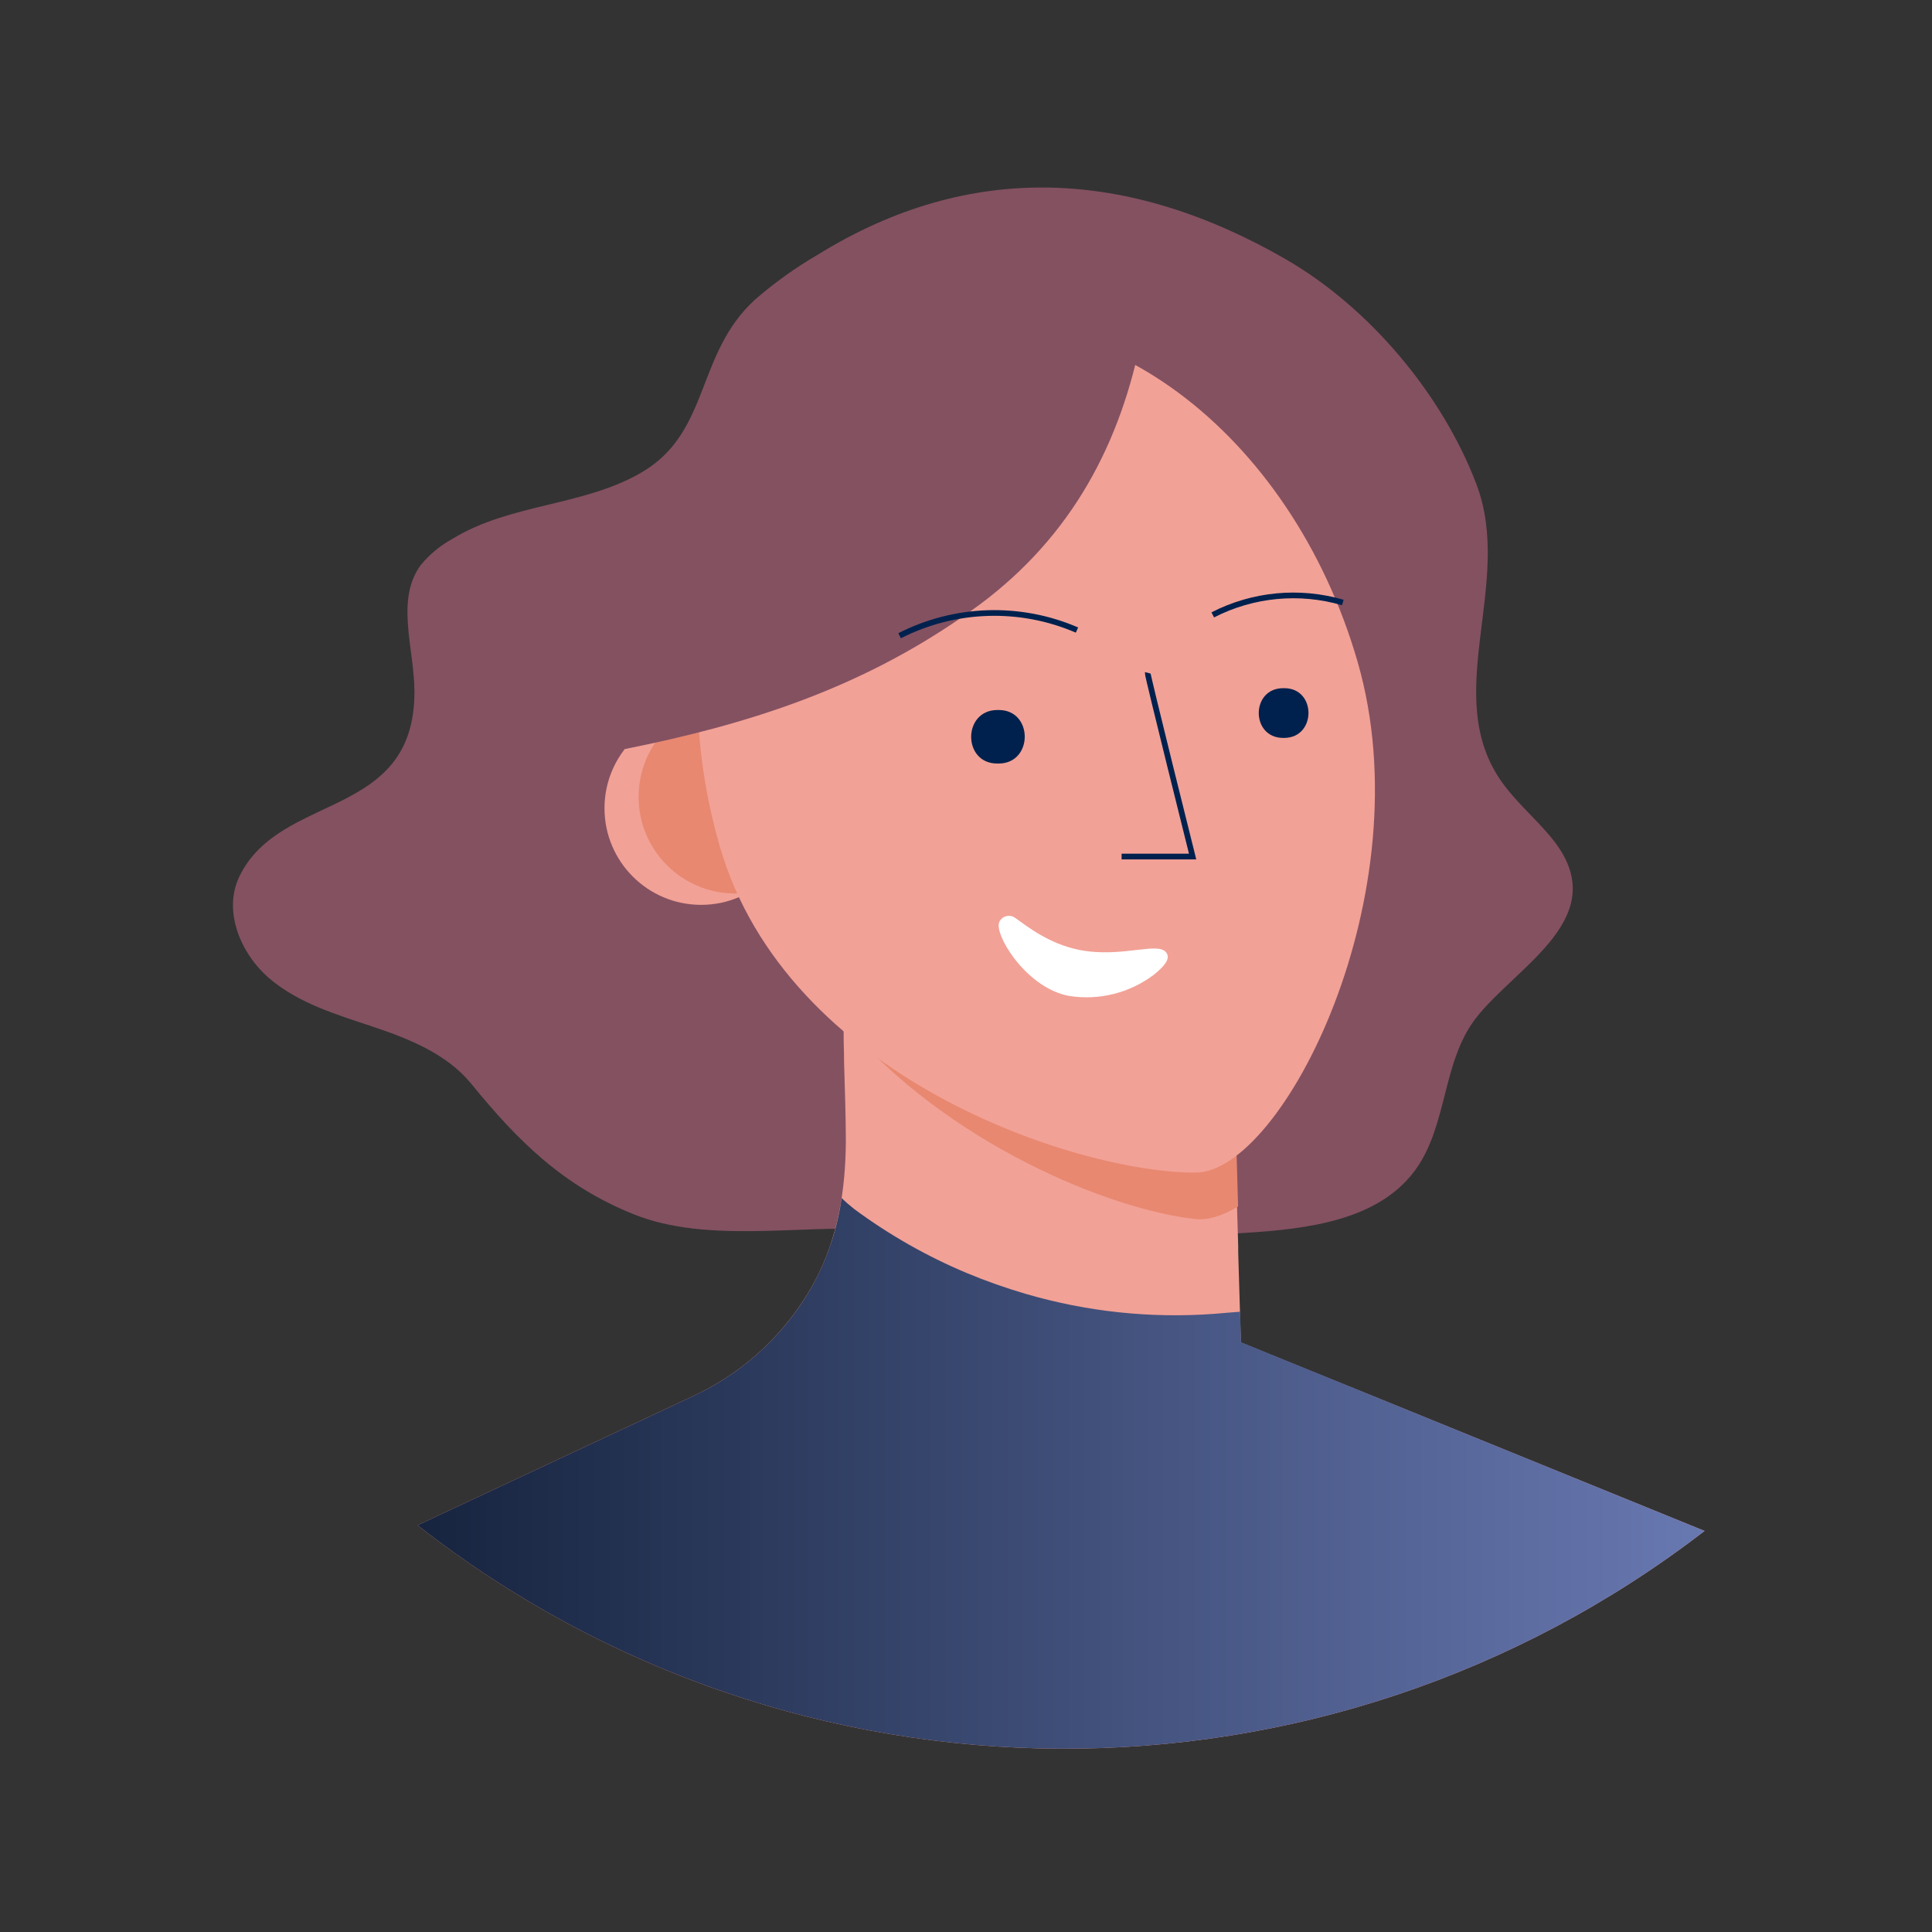
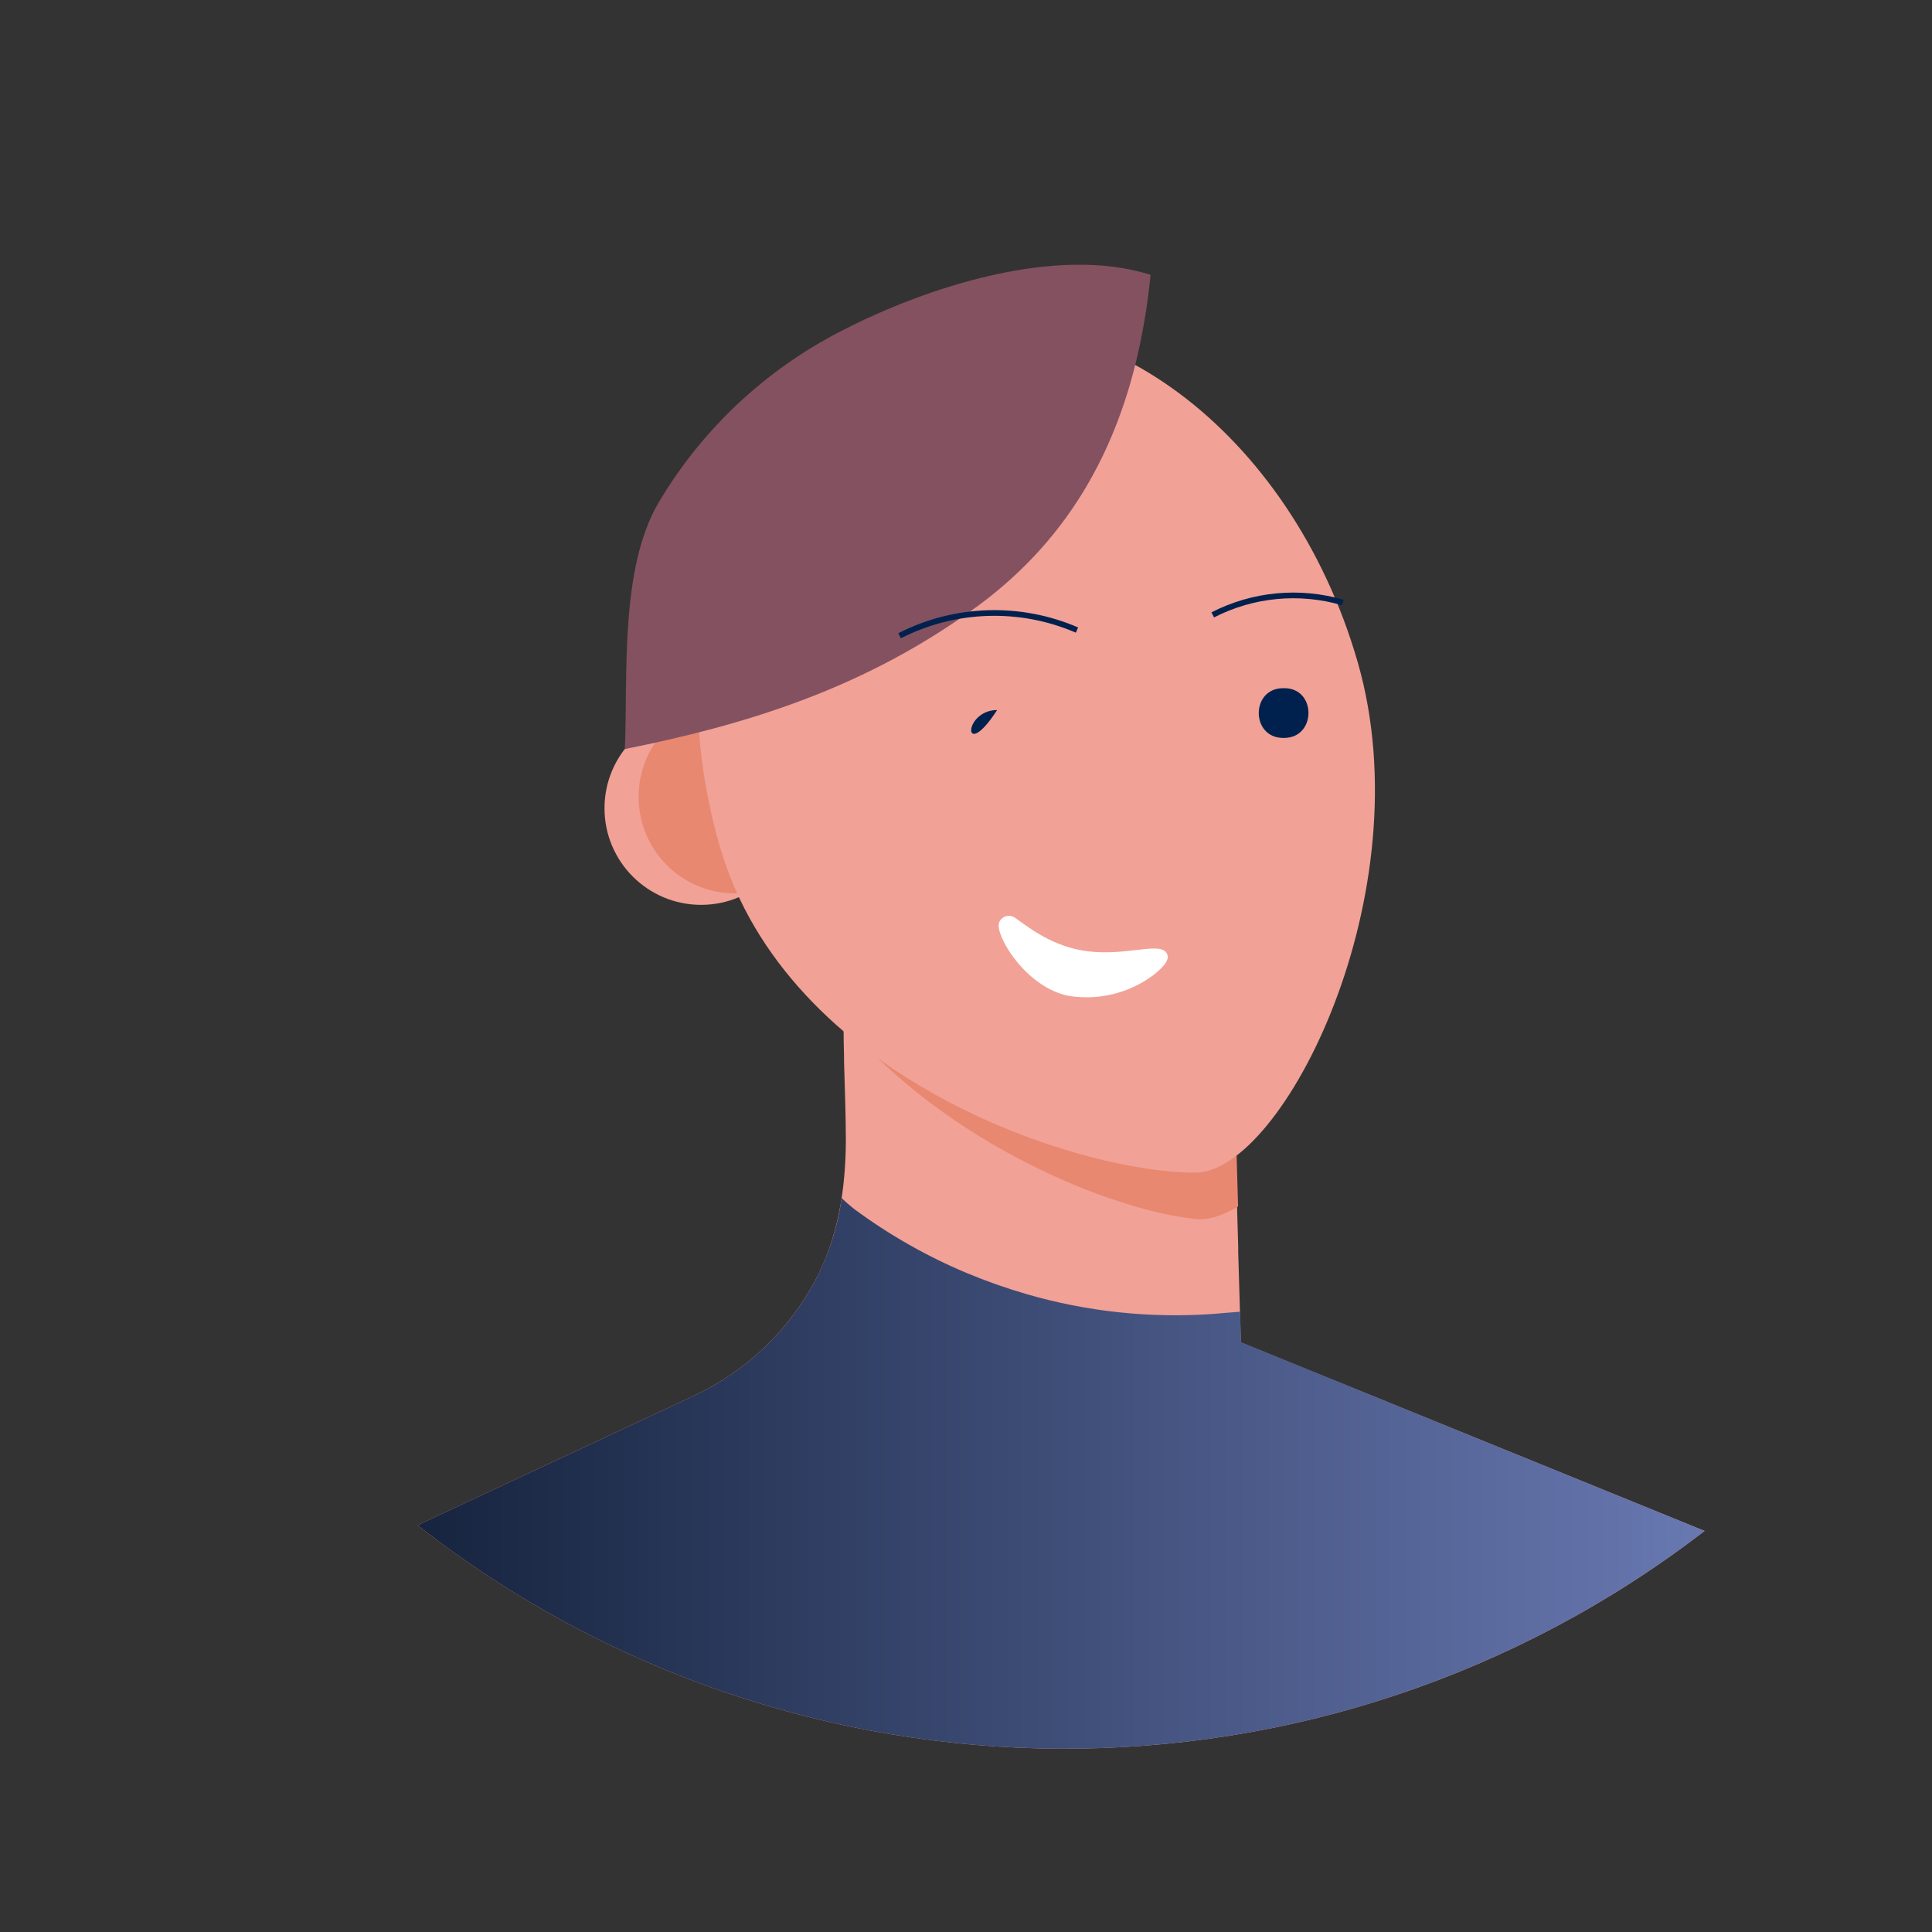
<svg xmlns="http://www.w3.org/2000/svg" fill="none" height="100%" overflow="visible" preserveAspectRatio="none" style="display: block;" viewBox="0 0 54 54" width="100%">
  <rect x="0" y="0" width="54" height="54" fill="#333333" stroke="none" />
  <g id="Avatar">
    <g id="Artboard 72">
-       <path d="M29.52 34.576C27.868 34.547 26.215 34.468 24.498 34.363C22.358 34.231 19.758 34.76 17.716 33.941C15.734 33.146 14.471 31.887 13.169 30.288C12.491 29.46 11.444 29.039 10.429 28.699C9.414 28.359 8.355 28.047 7.538 27.354C6.722 26.662 6.225 25.459 6.692 24.495C7.84 22.127 11.576 22.918 11.584 19.345C11.584 18.13 11.042 16.768 11.763 15.79C12.008 15.494 12.306 15.247 12.643 15.063C14.279 14.054 16.388 14.153 18.011 13.157C19.844 12.023 19.463 9.877 21.096 8.381C21.641 7.906 22.23 7.484 22.855 7.12C27.131 4.474 31.551 4.722 35.931 7.242C38.274 8.594 40.309 11.018 41.266 13.533C42.329 16.335 40.232 19.449 41.997 21.886C42.397 22.439 42.928 22.886 43.361 23.414C45.178 25.621 42.381 26.981 41.234 28.48C40.315 29.686 40.456 31.448 39.573 32.681C38.549 34.11 36.556 34.35 34.794 34.46C32.985 34.579 31.252 34.606 29.52 34.576Z" fill="#845161" id="Path" />
      <path d="M47.643 42.79C37.026 50.965 22.217 50.9 11.673 42.631L19.401 39.008C19.637 38.897 19.868 38.773 20.092 38.637L20.27 38.526C20.333 38.486 20.395 38.445 20.457 38.402C21.432 37.729 22.231 36.832 22.787 35.786C23.422 34.587 23.632 33.262 23.642 31.912C23.642 31.171 23.611 30.429 23.592 29.689C23.592 29.521 23.589 29.355 23.583 29.189C23.576 28.686 23.571 28.182 23.567 27.678L23.884 27.837L24.71 28.264L29.521 29.082L34.464 29.924L34.608 34.831V35.001L34.683 37.522L36.505 38.264L37.934 38.842L47.643 42.79Z" fill="#F2A196" id="Path_2" />
      <path d="M34.605 33.718C34.173 33.985 33.765 34.11 33.408 34.072C31.059 33.82 26.477 31.979 23.592 28.572C23.592 28.405 23.589 28.238 23.583 28.072C23.576 27.569 23.571 27.066 23.567 26.561L23.884 26.72L24.71 27.148L29.521 27.965L34.464 28.807L34.605 33.718Z" fill="#E88870" id="Path_3" />
      <circle cx="19.596" cy="22.591" fill="#F2A196" id="Oval" r="2.7" />
      <circle cx="20.549" cy="22.273" fill="#E88870" id="Oval_2" r="2.7" />
      <path d="M37.947 18.503C39.811 24.965 35.849 32.776 33.414 32.776C30.079 32.776 21.979 30.111 20.116 23.65C18.253 17.189 20.729 10.798 25.652 9.377C30.576 7.955 36.081 12.042 37.947 18.503Z" fill="#F2A196" id="Path_4" />
-       <path d="M27.916 19.845C28.884 19.845 28.884 21.335 27.916 21.341H27.871C26.902 21.341 26.902 19.853 27.871 19.845H27.916Z" fill="#00214E" id="Path_5" />
+       <path d="M27.916 19.845H27.871C26.902 21.341 26.902 19.853 27.871 19.845H27.916Z" fill="#00214E" id="Path_5" />
      <path d="M35.898 19.235C36.797 19.235 36.797 20.617 35.898 20.625H35.857C34.958 20.617 34.958 19.243 35.857 19.235H35.898Z" fill="#00214E" id="Path_6" />
      <path d="M31.799 9.912C31.116 12.884 29.624 15.406 26.897 17.242C23.958 19.278 20.851 20.259 17.465 20.936C17.551 18.854 17.322 15.925 18.396 14.067C19.614 12.005 21.394 10.333 23.527 9.245C25.878 8.03 29.516 6.839 32.159 7.682C32.086 8.432 31.966 9.177 31.799 9.912V9.912Z" fill="#845161" id="Path_7" />
-       <path d="M32.077 18.805C32.064 18.859 33.334 23.941 33.334 23.941H31.349" id="Path_8" stroke="#00214E" stroke-width="0.159" />
      <path d="M33.897 17.186C35.02 16.61 36.321 16.486 37.532 16.84" id="Path_9" stroke="#00214E" stroke-width="0.159" />
      <path d="M25.144 17.769C26.691 16.98 28.509 16.922 30.102 17.61" id="Path_10" stroke="#00214E" stroke-width="0.159" />
      <path d="M47.643 42.79C37.026 50.965 22.217 50.9 11.673 42.631L19.401 39.008C19.769 38.836 20.122 38.633 20.457 38.402C20.559 38.332 20.66 38.259 20.757 38.183C21.598 37.539 22.291 36.722 22.787 35.786C23.162 35.067 23.412 34.289 23.524 33.486C23.636 33.595 23.754 33.698 23.877 33.794C24.85 34.514 25.907 35.115 27.024 35.583C27.567 35.809 28.122 36.005 28.686 36.169C30.386 36.664 32.161 36.852 33.927 36.723C34.172 36.704 34.418 36.68 34.662 36.663L34.686 37.469V37.516L36.608 38.297L47.643 42.79Z" fill="url(#paint0_linear_0_14056)" id="Path_11" />
      <path d="M27.949 25.734C27.993 25.665 28.064 25.617 28.144 25.602C28.225 25.587 28.308 25.606 28.374 25.655C28.705 25.887 29.308 26.379 30.166 26.55C31.335 26.782 32.348 26.315 32.591 26.616C32.728 26.785 32.561 26.994 32.242 27.251C31.566 27.757 30.715 27.968 29.882 27.837C28.757 27.626 27.912 26.323 27.912 25.863C27.914 25.817 27.926 25.773 27.949 25.734Z" fill="white" id="Path_12" />
    </g>
  </g>
  <defs>
    <linearGradient gradientUnits="userSpaceOnUse" id="paint0_linear_0_14056" x1="11.673" x2="47.643" y1="48.877" y2="48.877">
      <stop stop-color="#16243F" />
      <stop offset="1" stop-color="#6878B1" />
    </linearGradient>
  </defs>
</svg>